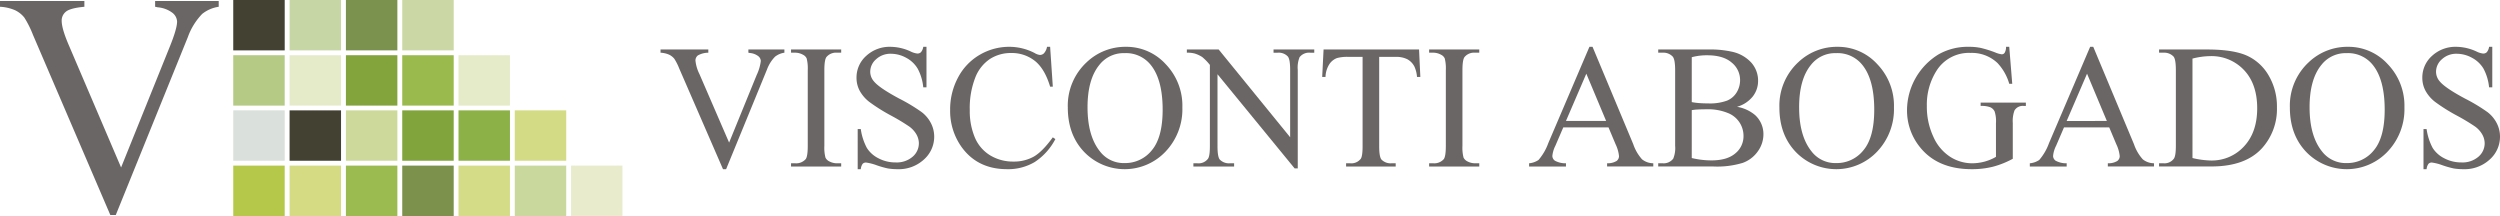
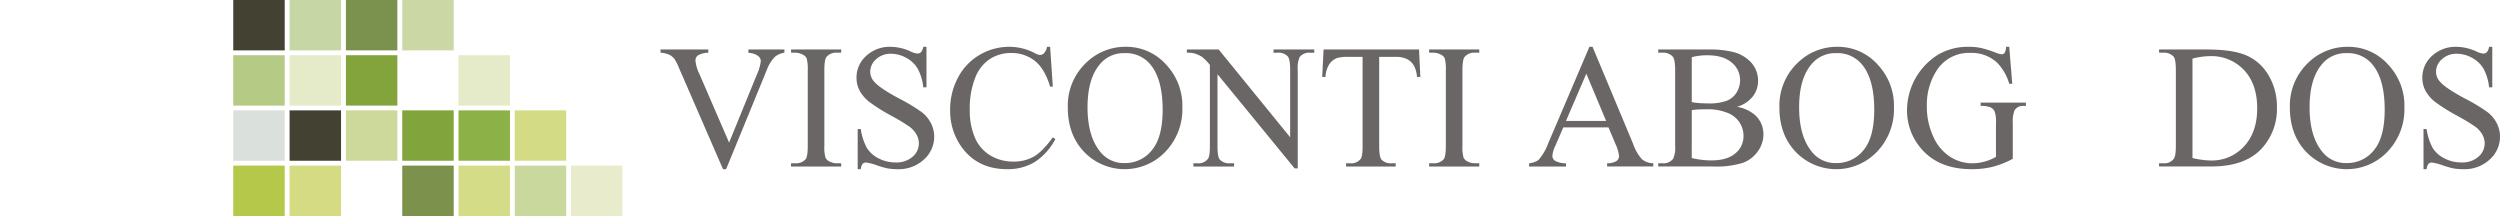
<svg xmlns="http://www.w3.org/2000/svg" id="Capa_1" data-name="Capa 1" viewBox="0 0 750.978 64.881">
  <defs>
    <style>
      .cls-1 {
        fill: #6b6666;
      }

      .cls-2 {
        fill: #434132;
      }

      .cls-3 {
        fill: #b4ca85;
      }

      .cls-4 {
        fill: #dae0db;
      }

      .cls-5 {
        fill: #b6c849;
      }

      .cls-6 {
        fill: #c7d6a5;
      }

      .cls-7 {
        fill: #e5ebc9;
      }

      .cls-8 {
        fill: #d4db83;
      }

      .cls-9 {
        fill: #7b914e;
      }

      .cls-10 {
        fill: #83a33d;
      }

      .cls-11 {
        fill: #ccd99a;
      }

      .cls-12 {
        fill: #9bbb50;
      }

      .cls-13 {
        fill: #cbd7a4;
      }

      .cls-14 {
        fill: #9aba4e;
      }

      .cls-15 {
        fill: #81a43c;
      }

      .cls-16 {
        fill: #7b914c;
      }

      .cls-17 {
        fill: #e5ebc8;
      }

      .cls-18 {
        fill: #8cb247;
      }

      .cls-19 {
        fill: #d4dc87;
      }

      .cls-20 {
        fill: #d3db84;
      }

      .cls-21 {
        fill: #c9d89d;
      }

      .cls-22 {
        fill: #e8eccd;
      }
    </style>
  </defs>
  <title>BANER LOGO</title>
  <g>
-     <path class="cls-1" d="M165.492,21.366v1.726a10.442,10.442,0,0,0-4.944,2.129,19.434,19.434,0,0,0-4.319,6.962L134.575,85.634h-1.648L109.682,31.492a30.046,30.046,0,0,0-2.557-5.121,7.913,7.913,0,0,0-2.813-2.244,13.077,13.077,0,0,0-4.518-1.036V21.366h25.348v1.726q-4.263.4-5.541,1.467a3.4,3.4,0,0,0-1.279,2.733q0,2.36,2.1,7.249l15.743,36.823L150.829,35q2.159-5.35,2.159-7.48a3.537,3.537,0,0,0-1.335-2.56,8.369,8.369,0,0,0-4.461-1.7c-.152-.038-.417-.1-.8-.173V21.366Z" transform="translate(-99.793 -21.059)" />
    <g>
      <rect class="cls-2" x="70.066" y="0.001" width="15.457" height="15.132" />
      <rect class="cls-2" x="86.987" y="33.153" width="15.457" height="15.132" />
      <rect class="cls-3" x="70.065" y="16.587" width="15.457" height="15.132" />
      <rect class="cls-4" x="70.065" y="33.153" width="15.457" height="15.132" />
      <rect class="cls-5" x="70.065" y="49.748" width="15.457" height="15.132" />
      <rect class="cls-6" x="86.987" width="15.457" height="15.133" />
      <rect class="cls-7" x="86.987" y="16.587" width="15.457" height="15.132" />
      <rect class="cls-8" x="86.987" y="49.748" width="15.457" height="15.133" />
      <rect class="cls-9" x="103.908" width="15.457" height="15.133" />
      <rect class="cls-10" x="103.908" y="16.587" width="15.457" height="15.132" />
      <rect class="cls-11" x="103.908" y="33.153" width="15.457" height="15.132" />
-       <rect class="cls-12" x="103.908" y="49.748" width="15.457" height="15.132" />
      <rect class="cls-13" x="120.83" width="15.457" height="15.133" />
-       <rect class="cls-14" x="120.83" y="16.587" width="15.457" height="15.132" />
      <rect class="cls-15" x="120.83" y="33.153" width="15.457" height="15.132" />
      <rect class="cls-16" x="120.83" y="49.748" width="15.457" height="15.132" />
      <rect class="cls-17" x="137.731" y="16.587" width="15.458" height="15.132" />
      <rect class="cls-18" x="137.731" y="33.153" width="15.458" height="15.132" />
      <rect class="cls-19" x="137.731" y="49.748" width="15.458" height="15.132" />
      <rect class="cls-20" x="154.632" y="33.153" width="15.458" height="15.132" />
      <rect class="cls-21" x="154.632" y="49.748" width="15.458" height="15.132" />
      <rect class="cls-22" x="171.534" y="49.748" width="15.457" height="15.132" />
    </g>
  </g>
  <g>
-     <path class="cls-1" d="M335.419,35.925v.965a5.958,5.958,0,0,0-2.8,1.19,10.887,10.887,0,0,0-2.446,3.9l-12.263,29.9h-.935L303.81,41.592a16.749,16.749,0,0,0-1.448-2.867,4.452,4.452,0,0,0-1.594-1.254,7.459,7.459,0,0,0-2.558-.58v-.965h14.356v.965a6.458,6.458,0,0,0-3.139.82,1.9,1.9,0,0,0-.725,1.531,11.608,11.608,0,0,0,1.191,4.052l8.917,20.6,8.3-20.345a13.492,13.492,0,0,0,1.224-4.186,1.973,1.973,0,0,0-.756-1.43,4.8,4.8,0,0,0-2.528-.953l-.451-.094v-.965Z" transform="translate(-99.793 -21.059)" />
+     <path class="cls-1" d="M335.419,35.925v.965a5.958,5.958,0,0,0-2.8,1.19,10.887,10.887,0,0,0-2.446,3.9l-12.263,29.9h-.935L303.81,41.592a16.749,16.749,0,0,0-1.448-2.867,4.452,4.452,0,0,0-1.594-1.254,7.459,7.459,0,0,0-2.558-.58v-.965h14.356v.965a6.458,6.458,0,0,0-3.139.82,1.9,1.9,0,0,0-.725,1.531,11.608,11.608,0,0,0,1.191,4.052l8.917,20.6,8.3-20.345a13.492,13.492,0,0,0,1.224-4.186,1.973,1.973,0,0,0-.756-1.43,4.8,4.8,0,0,0-2.528-.953l-.451-.094v-.965" transform="translate(-99.793 -21.059)" />
    <path class="cls-1" d="M352.478,70.108v.966H337.414v-.966h1.256a3.79,3.79,0,0,0,3.155-1.257q.611-.834.611-3.991V42.169a12.367,12.367,0,0,0-.322-3.541,2.276,2.276,0,0,0-1.062-1.1,4.842,4.842,0,0,0-2.382-.642h-1.256v-.965h15.064v.965h-1.289a3.71,3.71,0,0,0-3.121,1.287q-.644.808-.645,3.993V64.86a11.967,11.967,0,0,0,.322,3.511A2.4,2.4,0,0,0,348.84,69.5a4.89,4.89,0,0,0,2.35.61Z" transform="translate(-99.793 -21.059)" />
    <path class="cls-1" d="M378.1,35.122V47.288h-.967a14.848,14.848,0,0,0-1.657-5.571,8.776,8.776,0,0,0-3.443-3.282,9.5,9.5,0,0,0-4.619-1.225,6.281,6.281,0,0,0-4.442,1.642,4.982,4.982,0,0,0-1.771,3.736,4.4,4.4,0,0,0,1.127,2.929q1.607,1.963,7.628,5.178a52.527,52.527,0,0,1,6.728,4.059,9.89,9.89,0,0,1,2.768,3.331,8.793,8.793,0,0,1,.966,4.005,9.131,9.131,0,0,1-3.09,6.889,11.159,11.159,0,0,1-7.95,2.9,17.832,17.832,0,0,1-2.9-.225,28.533,28.533,0,0,1-3.332-.948,14.844,14.844,0,0,0-3.2-.822,1.341,1.341,0,0,0-1.015.385,3.194,3.194,0,0,0-.563,1.61h-.933V59.838h.933a17.053,17.053,0,0,0,1.819,5.652,8.7,8.7,0,0,0,3.493,3.121,10.849,10.849,0,0,0,5.15,1.24,7.314,7.314,0,0,0,5.1-1.706,5.29,5.29,0,0,0,1.884-4.055,5.508,5.508,0,0,0-.708-2.61,7.584,7.584,0,0,0-2.222-2.442,61.744,61.744,0,0,0-5.5-3.3,53.643,53.643,0,0,1-6.421-4.04,10.844,10.844,0,0,1-2.9-3.331,8.207,8.207,0,0,1-.983-3.976,8.683,8.683,0,0,1,2.9-6.534,10.34,10.34,0,0,1,7.4-2.733A14.616,14.616,0,0,1,373.3,36.5a6.067,6.067,0,0,0,2.061.642,1.524,1.524,0,0,0,1.078-.4,3.153,3.153,0,0,0,.691-1.622Z" transform="translate(-99.793 -21.059)" />
    <path class="cls-1" d="M415.244,35.122l.805,11.971h-.805q-1.611-5.371-4.587-7.742a11.171,11.171,0,0,0-7.162-2.368,11.547,11.547,0,0,0-6.325,1.79,11.852,11.852,0,0,0-4.441,5.662,25.124,25.124,0,0,0-1.626,9.675,20.492,20.492,0,0,0,1.529,8.258,11.478,11.478,0,0,0,4.6,5.358,13.212,13.212,0,0,0,7,1.867,12.153,12.153,0,0,0,6.05-1.464q2.61-1.467,5.763-5.813l.771.518a18.39,18.39,0,0,1-6.163,6.872,15.614,15.614,0,0,1-8.354,2.171q-8.723,0-13.518-6.47a18.572,18.572,0,0,1-3.573-11.361,20.226,20.226,0,0,1,2.35-9.658,17.032,17.032,0,0,1,6.486-6.838,17.483,17.483,0,0,1,9.029-2.43,16.521,16.521,0,0,1,7.5,1.862,4.019,4.019,0,0,0,1.578.583,1.725,1.725,0,0,0,1.224-.484,3.92,3.92,0,0,0,.934-1.961Z" transform="translate(-99.793 -21.059)" />
    <path class="cls-1" d="M438.1,35.122a15.939,15.939,0,0,1,11.846,5.2,17.957,17.957,0,0,1,5.02,12.989A18.453,18.453,0,0,1,449.91,66.6a16.9,16.9,0,0,1-24.414.131q-4.943-5.152-4.941-13.359a17.758,17.758,0,0,1,5.7-13.648A16.809,16.809,0,0,1,438.1,35.122Zm-.483,1.9a9.222,9.222,0,0,0-7.564,3.506q-3.573,4.349-3.573,12.749,0,8.589,3.7,13.226a9,9,0,0,0,7.435,3.541,10.224,10.224,0,0,0,8.191-3.862q3.236-3.863,3.235-12.166,0-9.045-3.572-13.453A9.492,9.492,0,0,0,437.614,37.021Z" transform="translate(-99.793 -21.059)" />
    <path class="cls-1" d="M456.314,35.925h9.56l21.47,26.362V42.041q0-3.252-.741-4.057a3.787,3.787,0,0,0-3.025-1.094h-1.225v-.965h12.233v.965h-1.225a3.6,3.6,0,0,0-3.187,1.351,8.253,8.253,0,0,0-.546,3.8V71.653H488.7L465.52,43.36V64.989q0,3.222.709,4.025a3.836,3.836,0,0,0,3.025,1.094h1.256v.966H458.277v-.966h1.191a3.541,3.541,0,0,0,3.185-1.351q.58-.8.58-3.768V40.562a15.24,15.24,0,0,0-2.3-2.368,9.068,9.068,0,0,0-2.334-1.077,8.465,8.465,0,0,0-2.285-.227Z" transform="translate(-99.793 -21.059)" />
    <path class="cls-1" d="M526.064,35.925l.386,8.24h-1a9.126,9.126,0,0,0-.773-3.092,5.173,5.173,0,0,0-2.141-2.22,7.454,7.454,0,0,0-3.493-.709H514.09V64.989q0,3.222.709,4.025a3.837,3.837,0,0,0,3.026,1.094h1.221v.966h-14.9v-.966H505.4a3.563,3.563,0,0,0,3.156-1.351q.546-.8.546-3.768V38.144h-4.215a11.866,11.866,0,0,0-3.477.356,4.78,4.78,0,0,0-2.319,1.884,7.456,7.456,0,0,0-1.125,3.781h-1l.417-8.24Z" transform="translate(-99.793 -21.059)" />
    <path class="cls-1" d="M544.152,70.108v.966H529.089v-.966h1.254a3.784,3.784,0,0,0,3.154-1.257q.611-.834.612-3.991V42.169a12.382,12.382,0,0,0-.321-3.541,2.269,2.269,0,0,0-1.064-1.1,4.834,4.834,0,0,0-2.381-.642h-1.254v-.965h15.063v.965h-1.287a3.714,3.714,0,0,0-3.123,1.287q-.643.808-.643,3.993V64.86a12.027,12.027,0,0,0,.321,3.511,2.4,2.4,0,0,0,1.1,1.126,4.887,4.887,0,0,0,2.35.61Z" transform="translate(-99.793 -21.059)" />
    <path class="cls-1" d="M582.973,59.326H569.389l-2.382,5.534a8.468,8.468,0,0,0-.9,3.06,1.779,1.779,0,0,0,.773,1.415,6.6,6.6,0,0,0,3.314.773v.966H559.12v-.966a5.979,5.979,0,0,0,2.834-1,16.118,16.118,0,0,0,2.929-5.05l12.36-28.938h.934l12.231,29.254a13.014,13.014,0,0,0,2.656,4.556,5.473,5.473,0,0,0,3.363,1.175v.966H582.553v-.966a5.157,5.157,0,0,0,2.848-.691,1.829,1.829,0,0,0,.726-1.464,10.705,10.705,0,0,0-1.032-3.576Zm-.71-1.931-5.954-14.2-6.117,14.2Z" transform="translate(-99.793 -21.059)" />
    <path class="cls-1" d="M621.566,53.143A11.226,11.226,0,0,1,627,55.622a7.727,7.727,0,0,1,2.51,5.828,8.724,8.724,0,0,1-1.657,5.037,9.442,9.442,0,0,1-4.539,3.491,26.374,26.374,0,0,1-8.8,1.094H597.907v-.966h1.32a3.612,3.612,0,0,0,3.187-1.383,8.3,8.3,0,0,0,.578-3.864V42.169q0-3.285-.74-4.119a3.832,3.832,0,0,0-3.025-1.161h-1.32v-.965H613.1a29.246,29.246,0,0,1,6.824.644,10.949,10.949,0,0,1,5.939,3.3,8.114,8.114,0,0,1,2.044,5.46,7.558,7.558,0,0,1-1.609,4.729A9.351,9.351,0,0,1,621.566,53.143Zm-13.584-1.412a18.635,18.635,0,0,0,2.172.289q1.239.1,2.72.1a15.081,15.081,0,0,0,5.682-.822,6.141,6.141,0,0,0,2.93-2.509A7.044,7.044,0,0,0,622.5,45.1a6.721,6.721,0,0,0-2.526-5.247q-2.528-2.185-7.324-2.185a17.287,17.287,0,0,0-4.666.576Zm0,16.8a25.546,25.546,0,0,0,5.923.709q4.7,0,7.163-2.106a6.617,6.617,0,0,0,2.461-5.23,7.362,7.362,0,0,0-4.765-6.922,15.57,15.57,0,0,0-6.212-1.094c-1.073,0-1.99.02-2.752.064a14.286,14.286,0,0,0-1.817.192Z" transform="translate(-99.793 -21.059)" />
    <path class="cls-1" d="M651.854,35.122a15.94,15.94,0,0,1,11.845,5.2,17.957,17.957,0,0,1,5.022,12.989A18.449,18.449,0,0,1,663.666,66.6a16.9,16.9,0,0,1-24.414.131q-4.941-5.152-4.941-13.359a17.757,17.757,0,0,1,5.7-13.648A16.813,16.813,0,0,1,651.854,35.122Zm-.484,1.9a9.22,9.22,0,0,0-7.562,3.506q-3.574,4.349-3.574,12.749,0,8.589,3.7,13.226a9,9,0,0,0,7.436,3.541,10.223,10.223,0,0,0,8.191-3.862q3.237-3.863,3.236-12.166,0-9.045-3.572-13.453A9.5,9.5,0,0,0,651.37,37.021Z" transform="translate(-99.793 -21.059)" />
    <path class="cls-1" d="M703.353,35.122l.9,11.1h-.9a15.348,15.348,0,0,0-3.541-6.242,11.2,11.2,0,0,0-8.08-3.025,11.468,11.468,0,0,0-10.2,5.312A19.012,19.012,0,0,0,678.6,52.919a21.289,21.289,0,0,0,1.947,9.191,13.7,13.7,0,0,0,5.086,6.067,12.224,12.224,0,0,0,6.486,1.931,14.483,14.483,0,0,0,3.75-.484,14.246,14.246,0,0,0,3.493-1.447V58a9.346,9.346,0,0,0-.4-3.457,2.662,2.662,0,0,0-1.239-1.24,7.284,7.284,0,0,0-2.962-.42v-1h13.584v1H707.7a2.872,2.872,0,0,0-2.768,1.353A9.123,9.123,0,0,0,704.416,58V68.757a26.667,26.667,0,0,1-5.891,2.363,25.512,25.512,0,0,1-6.439.758q-10.2,0-15.483-6.531a17.468,17.468,0,0,1-3.957-11.3,19.774,19.774,0,0,1,9.5-16.673,17.761,17.761,0,0,1,9.109-2.252,17.36,17.36,0,0,1,3.492.321,33.478,33.478,0,0,1,4.425,1.383,7.149,7.149,0,0,0,1.964.548,1.04,1.04,0,0,0,.835-.452,3.388,3.388,0,0,0,.418-1.8Z" transform="translate(-99.793 -21.059)" />
-     <path class="cls-1" d="M733.385,59.326H719.8l-2.38,5.534a8.5,8.5,0,0,0-.9,3.06,1.779,1.779,0,0,0,.773,1.415,6.6,6.6,0,0,0,3.314.773v.966H709.533v-.966a5.986,5.986,0,0,0,2.834-1,16.142,16.142,0,0,0,2.929-5.05l12.36-28.938h.932l12.232,29.254a12.982,12.982,0,0,0,2.656,4.556,5.471,5.471,0,0,0,3.363,1.175v.966H732.967v-.966a5.157,5.157,0,0,0,2.847-.691,1.827,1.827,0,0,0,.725-1.464,10.7,10.7,0,0,0-1.031-3.576Zm-.711-1.931-5.952-14.2L720.6,57.4Z" transform="translate(-99.793 -21.059)" />
    <path class="cls-1" d="M748.353,71.073v-.966h1.317a3.492,3.492,0,0,0,3.156-1.417c.385-.578.577-1.857.577-3.83V42.169q0-3.319-.7-4.119a3.844,3.844,0,0,0-3.027-1.161h-1.317v-.965h14.321q7.854,0,11.96,1.8a14.393,14.393,0,0,1,6.612,5.969,18.314,18.314,0,0,1,2.513,9.64,17.514,17.514,0,0,1-4.474,12.231q-4.991,5.5-15.226,5.5Zm10.042-2.544a25.818,25.818,0,0,0,5.5.743,13.084,13.084,0,0,0,9.979-4.235q3.959-4.234,3.96-11.44,0-7.308-3.96-11.492a13.381,13.381,0,0,0-10.17-4.186,22.008,22.008,0,0,0-5.312.743Z" transform="translate(-99.793 -21.059)" />
    <path class="cls-1" d="M805.193,35.122a15.932,15.932,0,0,1,11.845,5.2,17.954,17.954,0,0,1,5.023,12.989A18.454,18.454,0,0,1,817.006,66.6a16.9,16.9,0,0,1-24.414.131q-4.94-5.152-4.941-13.359a17.761,17.761,0,0,1,5.7-13.648A16.817,16.817,0,0,1,805.193,35.122Zm-.482,1.9a9.228,9.228,0,0,0-7.564,3.506q-3.574,4.349-3.575,12.749,0,8.589,3.7,13.226a9,9,0,0,0,7.435,3.541,10.233,10.233,0,0,0,8.193-3.862q3.233-3.863,3.232-12.166,0-9.045-3.573-13.453A9.489,9.489,0,0,0,804.711,37.021Z" transform="translate(-99.793 -21.059)" />
    <path class="cls-1" d="M848.453,35.122V47.288h-.963a14.889,14.889,0,0,0-1.657-5.571,8.783,8.783,0,0,0-3.447-3.282,9.488,9.488,0,0,0-4.618-1.225,6.282,6.282,0,0,0-4.442,1.642,4.979,4.979,0,0,0-1.768,3.736,4.408,4.408,0,0,0,1.123,2.929q1.612,1.963,7.63,5.178a52.57,52.57,0,0,1,6.727,4.059,9.878,9.878,0,0,1,2.768,3.331,8.777,8.777,0,0,1,.965,4.005,9.133,9.133,0,0,1-3.091,6.889,11.155,11.155,0,0,1-7.949,2.9,17.86,17.86,0,0,1-2.9-.225,28.624,28.624,0,0,1-3.331-.948,14.876,14.876,0,0,0-3.2-.822,1.331,1.331,0,0,0-1.012.385,3.215,3.215,0,0,0-.566,1.61h-.933V59.838h.933a17.109,17.109,0,0,0,1.818,5.652,8.713,8.713,0,0,0,3.494,3.121,10.856,10.856,0,0,0,5.151,1.24,7.322,7.322,0,0,0,5.1-1.706,5.3,5.3,0,0,0,1.882-4.055,5.5,5.5,0,0,0-.709-2.61,7.56,7.56,0,0,0-2.22-2.442,62.3,62.3,0,0,0-5.5-3.3,53.5,53.5,0,0,1-6.423-4.04,10.882,10.882,0,0,1-2.9-3.331,8.231,8.231,0,0,1-.98-3.976,8.687,8.687,0,0,1,2.9-6.534,10.342,10.342,0,0,1,7.4-2.733,14.612,14.612,0,0,1,5.922,1.383,6.1,6.1,0,0,0,2.062.642,1.522,1.522,0,0,0,1.077-.4,3.186,3.186,0,0,0,.694-1.622Z" transform="translate(-99.793 -21.059)" />
  </g>
</svg>